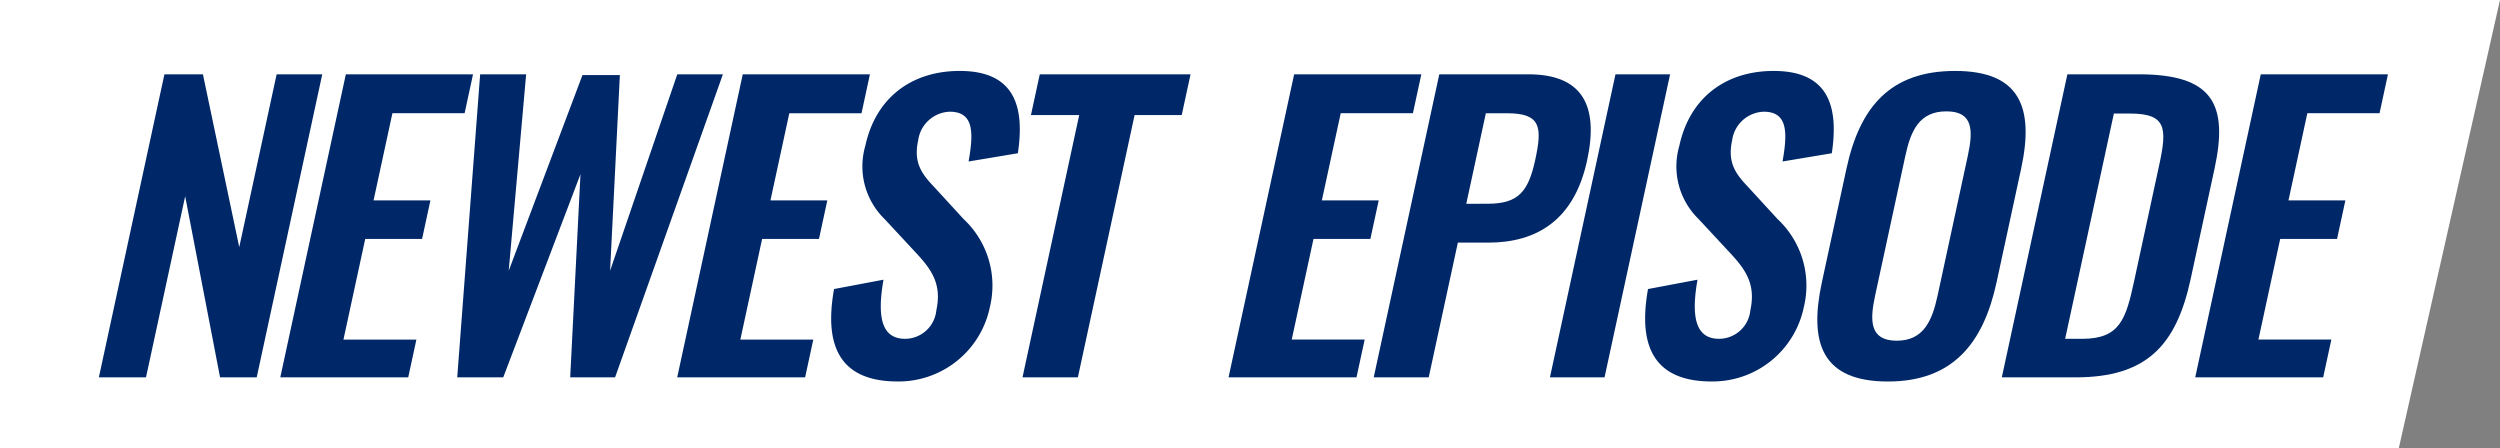
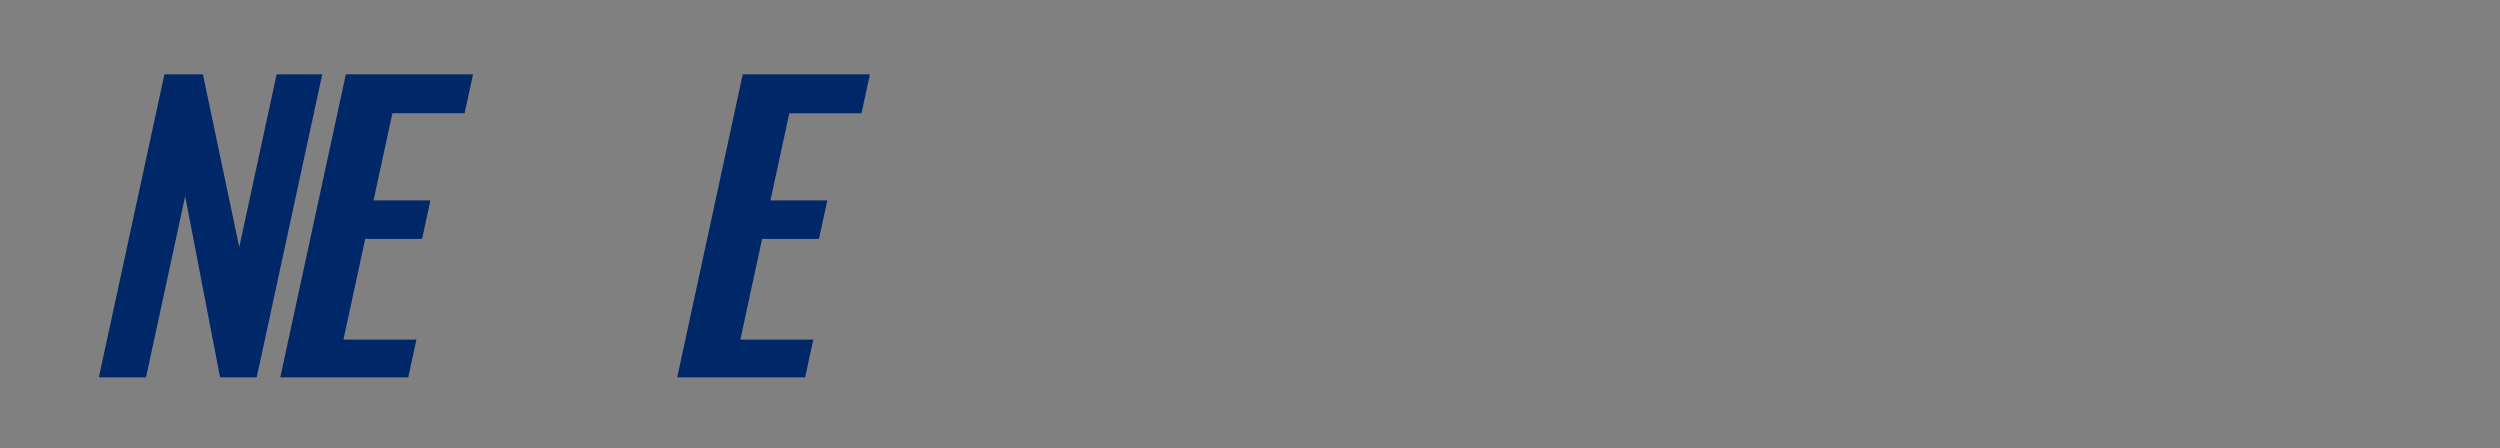
<svg xmlns="http://www.w3.org/2000/svg" width="235.448" height="42.19" viewBox="0 0 235.448 42.19">
  <rect x="0" y="0" width="235.448" height="42.19" fill="#808080" stroke="none" />
  <defs>
    <clipPath id="clip-path">
-       <rect id="Rectangle_11492" data-name="Rectangle 11492" width="215.585" height="29.245" fill="#002868" />
-     </clipPath>
+       </clipPath>
  </defs>
  <g id="Group_2855" data-name="Group 2855" transform="translate(-23 -1027.283)">
-     <path id="Path_7267" data-name="Path 7267" d="M0,0H235.448l-9.527,42.19H0Z" transform="translate(23 1027.283)" fill="#fff" />
    <g id="Group_2036" data-name="Group 2036" transform="translate(32.311 1033.964)">
      <path id="Path_7267-2" data-name="Path 7267" d="M16.742.578,13.221,16.856,9.8.578H6.174L0,29.117H4.439L8.128,12.064l3.286,17.053h3.452L21.039.578Z" transform="translate(0 -0.26)" fill="#002868" />
      <path id="Path_7268" data-name="Path 7268" d="M37.266.578l-6.173,28.54H43.141l.77-3.558h-6.87l2.05-9.478h5.355l.785-3.629H39.876l1.776-8.21h6.8L49.244.578Z" transform="translate(-14.006 -0.26)" fill="#002868" />
-       <path id="Path_7269" data-name="Path 7269" d="M82.138.578l-6.327,18.5L76.732.648H73.21L66.264,19.076,67.905.578H63.573l-2.158,28.54h4.333L73.022,9.985l-.968,19.132h4.227L86.435.578Z" transform="translate(-27.664 -0.26)" fill="#002868" />
      <path id="Path_7270" data-name="Path 7270" d="M105.285.578l-6.173,28.54h12.047l.77-3.558h-6.87l2.05-9.478h5.355l.785-3.629h-5.355l1.776-8.21h6.8l.792-3.664Z" transform="translate(-44.644 -0.26)" fill="#002868" />
      <g id="Group_2037" data-name="Group 2037" transform="translate(0 0)">
        <g id="Group_2036-2" data-name="Group 2036" clip-path="url(#clip-path)">
          <path id="Path_7271" data-name="Path 7271" d="M125.754,20.542l4.665-.881c-.591,3.383-.253,5.567,2.037,5.567a2.97,2.97,0,0,0,2.939-2.678c.534-2.466-.437-3.84-1.954-5.461l-2.914-3.136a6.922,6.922,0,0,1-1.818-6.906C129.684,2.537,133.051,0,137.6,0c5.354,0,6.092,3.594,5.474,7.752l-4.642.775c.474-2.677.521-4.687-1.769-4.687a3.112,3.112,0,0,0-2.975,2.678c-.419,1.938.163,3,1.4,4.3l2.879,3.136a8.573,8.573,0,0,1,2.472,8.28,8.78,8.78,0,0,1-8.668,7.012c-5.214,0-7.024-3.031-6.009-8.7" transform="translate(-56.523 0)" fill="#002868" />
          <path id="Path_7272" data-name="Path 7272" d="M163.624,4.418h-4.545L159.91.577h14.2l-.831,3.841h-4.439l-5.342,24.7h-5.214Z" transform="translate(-71.296 -0.26)" fill="#002868" />
          <path id="Path_7273" data-name="Path 7273" d="M199.778.577h11.978l-.792,3.664h-6.8l-1.776,8.209h5.355l-.785,3.629H201.6l-2.05,9.479h6.87l-.77,3.558H193.6Z" transform="translate(-87.207 -0.26)" fill="#002868" />
          <path id="Path_7274" data-name="Path 7274" d="M224.652.577h8.385c5.107,0,6.651,2.96,5.539,8.1-1.212,5.6-4.706,7.752-9.321,7.752H226.4l-2.744,12.684h-5.179ZM229.2,12.768c2.854,0,3.83-1.092,4.485-4.123.663-3.065.565-4.4-2.641-4.4h-2.008l-1.844,8.527Z" transform="translate(-98.411 -0.26)" fill="#002868" />
          <path id="Path_7275" data-name="Path 7275" d="M254.847.577h5.143l-6.173,28.54h-5.143Z" transform="translate(-112.013 -0.26)" fill="#002868" />
-           <path id="Path_7276" data-name="Path 7276" d="M265.251,20.542l4.665-.881c-.591,3.383-.253,5.567,2.037,5.567a2.97,2.97,0,0,0,2.939-2.678c.534-2.466-.437-3.84-1.954-5.461l-2.914-3.136a6.922,6.922,0,0,1-1.818-6.906C269.181,2.537,272.548,0,277.092,0c5.354,0,6.092,3.594,5.475,7.752l-4.642.775c.474-2.677.521-4.687-1.769-4.687a3.111,3.111,0,0,0-2.975,2.678c-.419,1.938.162,3,1.4,4.3l2.879,3.136a8.573,8.573,0,0,1,2.472,8.28,8.779,8.779,0,0,1-8.668,7.012c-5.214,0-7.025-3.031-6.009-8.7" transform="translate(-119.358 0)" fill="#002868" />
          <path id="Path_7277" data-name="Path 7277" d="M294.923,19.908,297.24,9.2c1.25-5.779,4.1-9.2,10.233-9.2,6.094,0,7.468,3.418,6.218,9.2l-2.316,10.711c-1.242,5.743-4.134,9.338-10.228,9.338-6.165,0-7.474-3.559-6.224-9.338m10.9,1.233L308.667,8c.518-2.4.519-4.193-2.017-4.193S303.3,5.6,302.784,8l-2.843,13.143c-.511,2.361-.535,4.263,2.037,4.263,2.536,0,3.335-1.9,3.846-4.263" transform="translate(-132.652 0)" fill="#002868" />
          <path id="Path_7278" data-name="Path 7278" d="M332.288.577h6.728c6.94,0,8.452,2.783,7.133,8.879L343.9,19.851c-1.356,6.271-4.153,9.267-10.847,9.267h-6.94ZM333.7,25.488c3.558,0,4.11-1.9,4.88-5.462L340.941,9.1c.739-3.418.692-4.827-2.725-4.827h-1.55l-4.588,21.211Z" transform="translate(-146.895 -0.26)" fill="#002868" />
          <path id="Path_7279" data-name="Path 7279" d="M365.431.577h11.978l-.792,3.664h-6.8l-1.776,8.209H373.4l-.785,3.629h-5.355l-2.05,9.479h6.869l-.77,3.558H359.258Z" transform="translate(-161.824 -0.26)" fill="#002868" />
        </g>
      </g>
    </g>
  </g>
</svg>